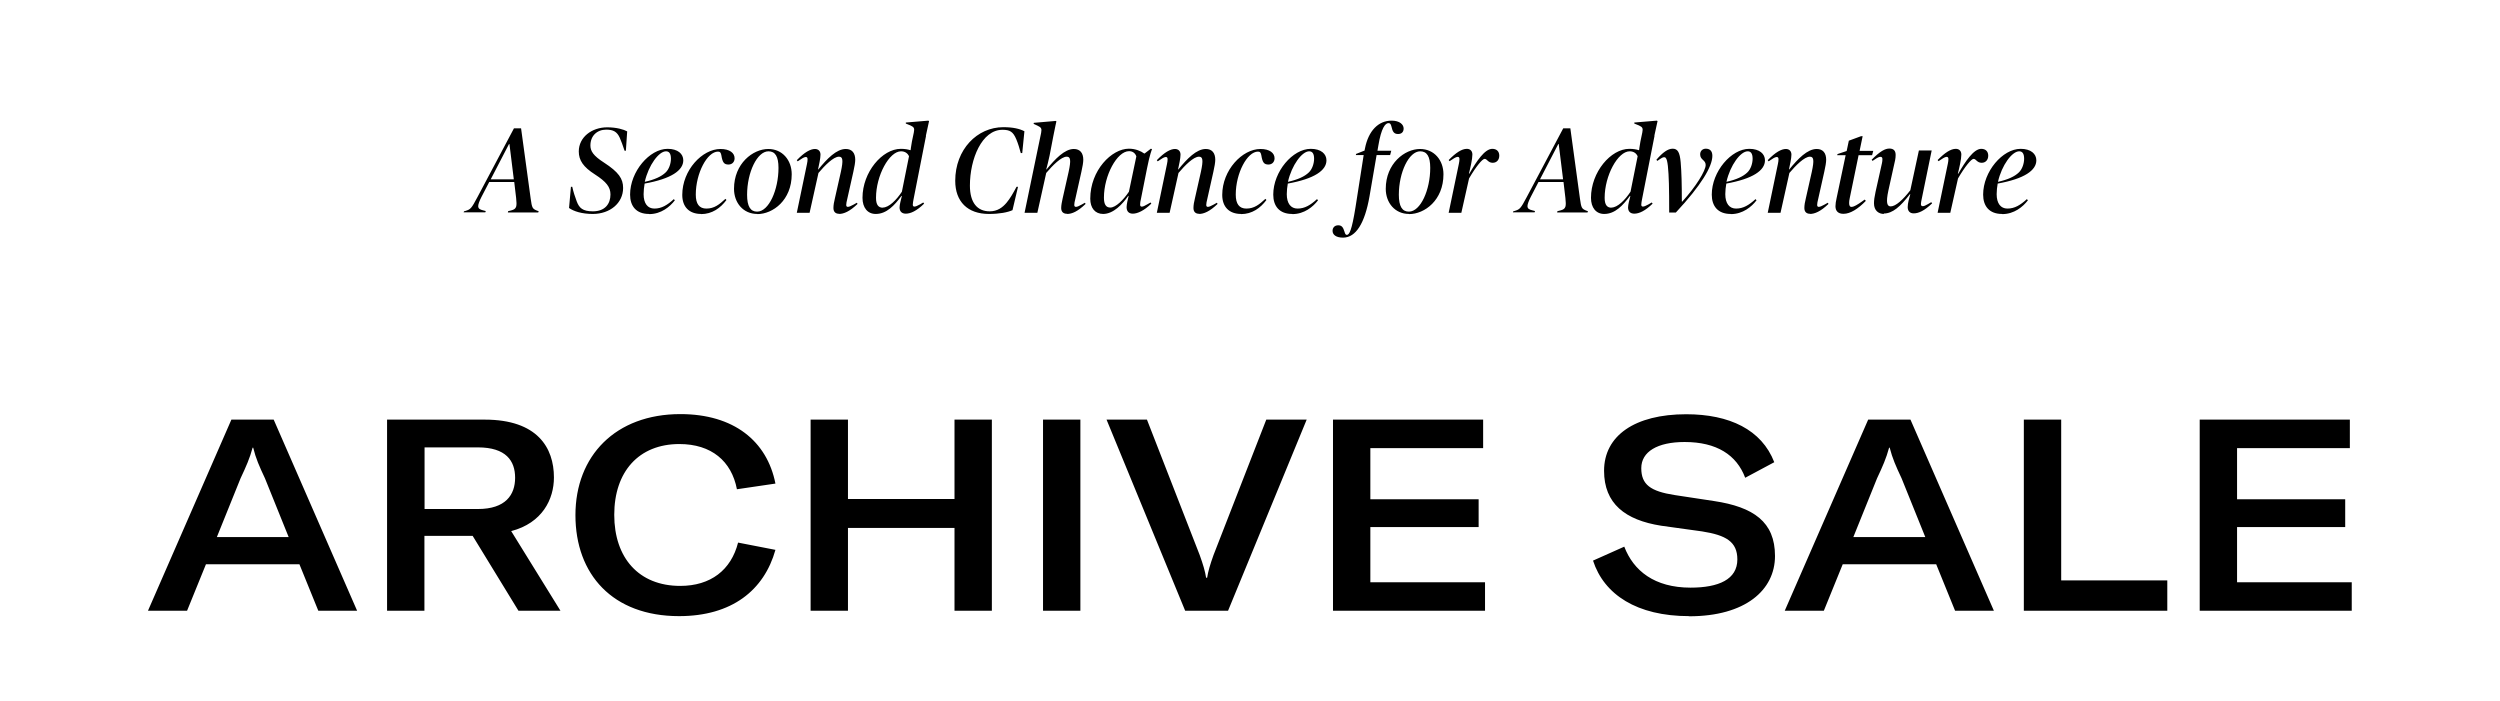
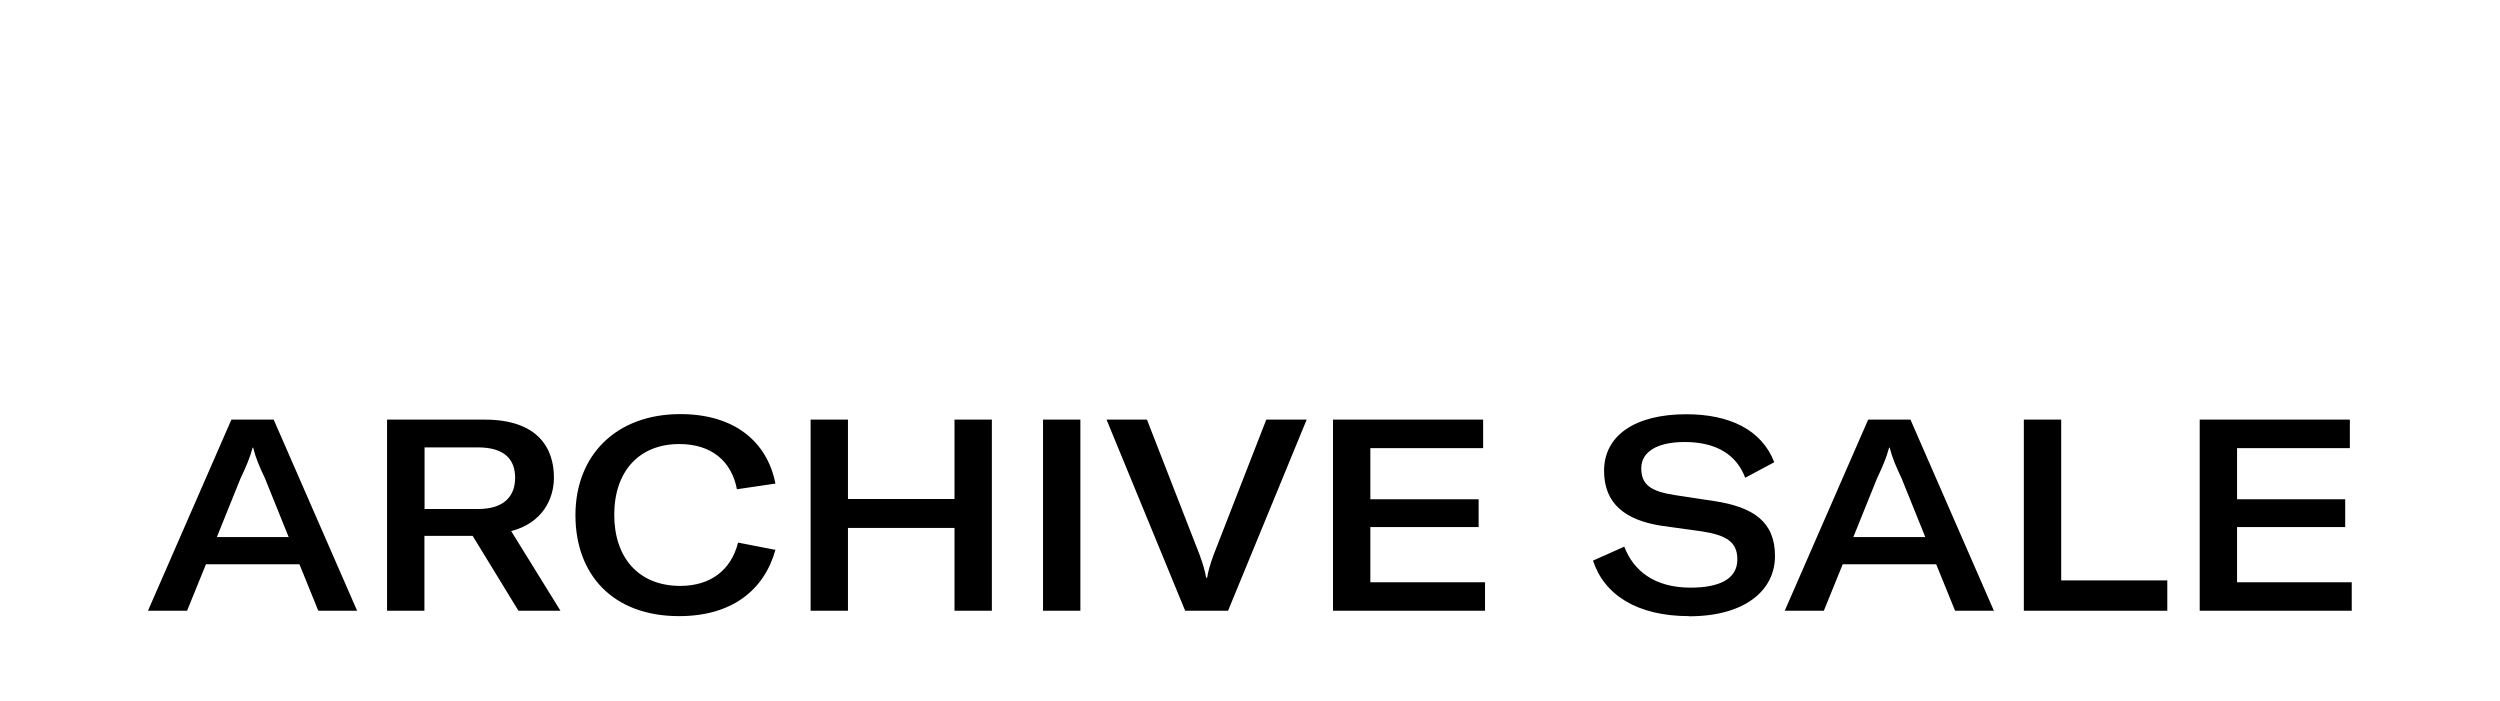
<svg xmlns="http://www.w3.org/2000/svg" viewBox="0 0 172 48.23" version="1.1" id="Layer_1">
-   <path d="M31.9,14.63l.02-.09.11-.03c.34-.11.4-.15.82-.95l2.51-4.73h.49l.66,4.83c.09.65.12.7.43.83l.12.04-.03.09h-2.09l.02-.09.2-.05c.22-.06.3-.12.35-.26.04-.12.03-.33,0-.6l-.13-1.1h-1.72l-.53,1.02c-.15.29-.23.52-.23.64,0,.18.13.24.33.29l.19.05-.03.09h-1.48v.02ZM35.02,9.91l-1.26,2.43h1.59l-.3-2.43h-.03ZM40.79,14.72c-.76,0-1.31-.18-1.64-.41l.13-1.46h.09c.08.36.19.69.31,1.01.17.45.41.68,1.11.68.84,0,1.21-.52,1.21-1.16,0-.51-.28-.87-1.07-1.38-.8-.51-1.11-.97-1.11-1.58,0-.98.89-1.66,1.96-1.66.64,0,1.14.15,1.37.28l-.09,1.33h-.09c-.12-.38-.23-.65-.33-.89-.19-.42-.45-.56-.93-.56-.63,0-1.09.42-1.09,1.09,0,.38.19.7.94,1.18,1,.65,1.31,1.1,1.31,1.74,0,1.05-.91,1.79-2.08,1.79ZM44.65,14.72c-.88,0-1.3-.54-1.3-1.33,0-1.59,1.34-3.15,2.58-3.15.71,0,1.08.35,1.08.79,0,.69-.82,1.27-2.66,1.6-.04.23-.07.49-.07.73,0,.64.28.99.74.99.5,0,.89-.24,1.34-.65l.07.08c-.34.45-.95.95-1.76.95h-.02ZM45.82,10.41c-.49,0-1.2.95-1.46,2.1.68-.15,1.15-.37,1.43-.64.25-.23.37-.64.37-.95,0-.38-.14-.51-.34-.51ZM48.24,14.72c-.83,0-1.3-.49-1.3-1.31,0-1.71,1.38-3.16,2.63-3.16.64,0,.97.28.97.64,0,.24-.16.43-.42.43-.31,0-.41-.15-.49-.63-.03-.17-.08-.26-.23-.26-.74,0-1.53,1.48-1.53,2.96,0,.64.24.96.73.96.54,0,.89-.28,1.31-.67l.07.08c-.41.55-.98.97-1.75.97h0ZM52.1,14.72c-.97,0-1.6-.77-1.6-1.73,0-1.74,1.3-2.74,2.36-2.74.97,0,1.61.77,1.61,1.74,0,1.78-1.29,2.74-2.37,2.74h0ZM52.09,14.56c.81,0,1.47-1.5,1.47-3.01,0-.79-.23-1.14-.69-1.14-.78,0-1.47,1.45-1.47,2.99,0,.8.23,1.16.69,1.16ZM57.74,14.71c-.29,0-.4-.17-.4-.4,0-.19.04-.43.1-.66l.41-1.82c.18-.83.13-1.05-.13-1.05-.38,0-.97.6-1.41,1.12l-.61,2.74h-.88l.7-3.36c.03-.12.04-.25.04-.33,0-.16-.11-.24-.48.02l-.2.13-.06-.08c.53-.55.94-.77,1.25-.77.21,0,.38.13.38.39s-.11.73-.17,1.02h.02c.6-.74,1.25-1.41,1.89-1.41.43,0,.65.28.65.74,0,.18-.05.48-.13.83l-.43,1.92c-.03.11-.06.26-.06.36,0,.17.13.19.5-.02l.23-.13.05.08c-.54.52-.95.69-1.28.69h.02ZM63.71,9.35l-.86,4.37c-.02.11-.05.26-.05.36,0,.17.13.19.5-.02l.22-.13.06.08c-.51.5-.93.69-1.26.69-.26,0-.43-.14-.43-.43,0-.18.1-.56.16-.79h-.03c-.48.65-1.02,1.24-1.77,1.24-.56,0-.91-.43-.91-1.11,0-1.77,1.36-3.37,2.64-3.37.27,0,.49.04.64.09h.03s.03-.26.09-.59l.13-.62c.06-.3.02-.37-.23-.49l-.32-.13v-.07l1.55-.13.05.03s-.11.48-.22,1.01h0ZM60.74,14.28c.41,0,.93-.51,1.31-1.09l.49-2.44c-.1-.22-.29-.34-.55-.34-.81,0-1.72,1.67-1.72,3.2,0,.49.17.68.47.68h0ZM68.04,14.72c-1.47,0-2.32-.85-2.32-2.28,0-2.16,1.51-3.69,3.31-3.69.67,0,1.12.11,1.45.28l-.15,1.5h-.1c-.09-.33-.18-.64-.31-.95-.22-.52-.44-.65-.95-.65-1.42,0-2.24,2.01-2.24,3.84,0,1.18.51,1.77,1.36,1.77.53,0,.88-.26,1.16-.59.25-.3.45-.65.69-1.1h.1l-.38,1.61c-.33.15-.89.26-1.62.26ZM73.42,14.71c-.28,0-.41-.15-.41-.4,0-.19.05-.43.1-.66l.41-1.82c.18-.83.13-1.05-.13-1.05-.38,0-.97.6-1.41,1.12l-.61,2.74h-.88l1.14-5.5c.06-.31,0-.37-.24-.49l-.28-.13.02-.07,1.51-.13.04.03s-.1.44-.21,1.01l-.26,1.35c-.08.41-.17.7-.23.95h.02c.6-.73,1.25-1.41,1.88-1.41.43,0,.65.28.65.74,0,.18-.05.48-.13.83l-.43,1.92c-.03.11-.06.25-.06.36,0,.17.14.19.5-.02l.23-.13.05.08c-.54.52-.94.69-1.27.69h0ZM75.9,14.72c-.56,0-.89-.41-.89-1.05,0-1.95,1.47-3.44,2.66-3.44.44,0,.82.16,1.05.33h.03l.43-.33.08.03s-.15.33-.34,1.3l-.43,2.16c-.03.13-.05.23-.05.36,0,.18.15.19.49-.02l.23-.13.05.08c-.49.48-.95.69-1.27.69-.27,0-.43-.15-.43-.45,0-.18.08-.54.14-.77h-.03c-.39.56-1.01,1.24-1.73,1.24h0ZM76.39,14.28c.37,0,.9-.52,1.28-1.09l.51-2.43c-.07-.21-.24-.36-.5-.36-.83,0-1.73,1.68-1.73,3.2,0,.46.14.68.44.68ZM82.51,14.71c-.29,0-.4-.17-.4-.4,0-.19.04-.43.1-.66l.41-1.82c.18-.83.13-1.05-.13-1.05-.38,0-.97.6-1.41,1.12l-.61,2.74h-.88l.7-3.36c.03-.12.04-.25.04-.33,0-.16-.11-.24-.48.02l-.2.13-.06-.08c.53-.55.94-.77,1.25-.77.21,0,.38.13.38.39s-.11.73-.17,1.02h.02c.6-.74,1.25-1.41,1.89-1.41.43,0,.65.28.65.74,0,.18-.05.48-.13.83l-.43,1.92c-.03.11-.06.26-.06.36,0,.17.13.19.5-.02l.23-.13.05.08c-.54.52-.95.69-1.28.69h.02ZM85.39,14.72c-.83,0-1.3-.49-1.3-1.31,0-1.71,1.38-3.16,2.63-3.16.64,0,.97.28.97.64,0,.24-.16.43-.42.43-.31,0-.41-.15-.49-.63-.03-.17-.08-.26-.23-.26-.74,0-1.53,1.48-1.53,2.96,0,.64.24.96.73.96.54,0,.89-.28,1.31-.67l.07.08c-.41.55-.98.97-1.75.97h.01ZM88.9,14.72c-.88,0-1.3-.54-1.3-1.33,0-1.59,1.34-3.15,2.58-3.15.71,0,1.08.35,1.08.79,0,.69-.82,1.27-2.66,1.6-.04.23-.07.49-.07.73,0,.64.28.99.74.99.5,0,.89-.24,1.34-.65l.07.08c-.34.45-.95.95-1.76.95h-.02ZM90.07,10.41c-.49,0-1.2.95-1.46,2.1.68-.15,1.15-.37,1.43-.64.25-.23.37-.64.37-.95,0-.38-.14-.51-.34-.51ZM92.41,16.35c-.49,0-.73-.2-.73-.47,0-.21.14-.38.39-.38s.34.15.43.44c.04.13.07.22.16.22.17,0,.34-.28.6-1.91l.56-3.58h-.54l.02-.08.58-.23.03-.15c.24-1.22.93-1.91,1.83-1.91.56,0,.83.27.83.54,0,.25-.15.38-.38.38-.28,0-.38-.15-.46-.52-.04-.15-.08-.23-.2-.23-.22,0-.5.33-.7,1.55l-.06.35h.95l-.08.3h-.93l-.49,2.85c-.32,1.83-.93,2.83-1.82,2.83h0ZM96.94,14.72c-.97,0-1.6-.77-1.6-1.73,0-1.74,1.3-2.74,2.36-2.74.97,0,1.61.77,1.61,1.74,0,1.78-1.29,2.74-2.37,2.74h0ZM96.93,14.56c.81,0,1.47-1.5,1.47-3.01,0-.79-.23-1.14-.69-1.14-.78,0-1.47,1.45-1.47,2.99,0,.8.23,1.16.69,1.16ZM99.67,14.63l.7-3.36c.03-.11.04-.26.04-.33,0-.17-.12-.23-.48.02l-.2.13-.06-.08c.49-.5.9-.77,1.25-.77.23,0,.38.15.38.39,0,.33-.14.92-.24,1.32h.03c.49-.85,1.06-1.71,1.58-1.71.3,0,.48.18.48.47s-.18.49-.45.49c-.33,0-.38-.27-.56-.27-.15,0-.59.52-1.07,1.35l-.53,2.36h-.88,0ZM104.09,14.63l.02-.09.11-.03c.34-.11.4-.15.82-.95l2.51-4.73h.49l.66,4.83c.09.65.12.7.43.83l.12.04-.03.09h-2.09l.02-.09.2-.05c.22-.06.3-.12.35-.26.04-.12.03-.33,0-.6l-.13-1.1h-1.72l-.53,1.02c-.15.29-.23.52-.23.64,0,.18.13.24.33.29l.19.05-.03.09h-1.48v.02ZM107.21,9.91l-1.26,2.43h1.59l-.3-2.43s-.03,0-.03,0ZM113.83,9.35l-.86,4.37c-.02.11-.05.26-.05.36,0,.17.13.19.5-.02l.22-.13.06.08c-.51.5-.93.69-1.26.69-.26,0-.43-.14-.43-.43,0-.18.1-.56.16-.79h-.03c-.48.65-1.02,1.24-1.77,1.24-.56,0-.91-.43-.91-1.11,0-1.77,1.36-3.37,2.64-3.37.27,0,.49.04.64.09h.03s.03-.26.09-.59l.13-.62c.06-.3.02-.37-.23-.49l-.32-.13v-.07l1.55-.13.05.03s-.11.48-.22,1.01h.01ZM110.87,14.28c.41,0,.93-.51,1.31-1.09l.49-2.44c-.1-.22-.29-.34-.55-.34-.81,0-1.72,1.67-1.72,3.2,0,.49.17.68.47.68h0ZM114.84,14.63c0-1.7-.02-2.54-.09-3.21-.07-.59-.16-.74-.52-.49l-.21.14-.06-.08c.43-.5.79-.76,1.12-.76.35,0,.49.26.55.93.06.7.08,1.5.08,2.71h.03c.94-1.03,1.61-2.12,1.61-2.52,0-.35-.38-.34-.38-.73,0-.23.16-.39.39-.39.27,0,.45.15.45.49,0,.74-.77,2.03-2.51,3.9h-.46ZM119.07,14.72c-.88,0-1.3-.54-1.3-1.33,0-1.59,1.34-3.15,2.58-3.15.71,0,1.08.35,1.08.79,0,.69-.82,1.27-2.66,1.6-.04.23-.07.49-.07.73,0,.64.28.99.74.99.5,0,.89-.24,1.34-.65l.07.08c-.34.45-.95.95-1.76.95h-.02ZM120.24,10.41c-.49,0-1.2.95-1.46,2.1.68-.15,1.15-.37,1.43-.64.25-.23.37-.64.37-.95,0-.38-.14-.51-.34-.51ZM124.54,14.71c-.29,0-.4-.17-.4-.4,0-.19.04-.43.1-.66l.41-1.82c.18-.83.13-1.05-.13-1.05-.38,0-.97.6-1.41,1.12l-.61,2.74h-.88l.7-3.36c.03-.12.04-.25.04-.33,0-.16-.11-.24-.48.02l-.2.13-.06-.08c.53-.55.94-.77,1.25-.77.21,0,.38.13.38.39s-.11.73-.17,1.02h.02c.6-.74,1.25-1.41,1.89-1.41.43,0,.65.28.65.74,0,.18-.05.48-.13.83l-.43,1.92c-.03.11-.06.26-.06.36,0,.17.13.19.5-.02l.23-.13.05.08c-.54.52-.95.69-1.28.69h.02ZM126.82,14.71c-.34,0-.54-.18-.54-.52,0-.16.03-.35.08-.57l.62-2.94h-.58l.02-.08.63-.21.15-.71.84-.31h.11l-.21,1.01h.94l-.08.3h-.93l-.61,2.96c-.03.12-.04.25-.04.33,0,.38.23.36.89-.11l.18-.13.08.09c-.54.56-1.08.89-1.53.89h-.02ZM129.62,14.72c-.37,0-.69-.23-.69-.73,0-.21.03-.44.11-.8l.44-1.97c.02-.09.03-.18.03-.28,0-.18-.16-.22-.48,0l-.2.13-.06-.08c.58-.59.93-.77,1.22-.77s.43.15.43.44c0,.26-.05.43-.13.78l-.37,1.67c-.18.84-.09,1.09.16,1.09.34,0,.84-.45,1.35-1.11l.59-2.74h.88l-.69,3.36c-.03.14-.05.25-.05.33,0,.19.16.2.49,0l.22-.13.06.08c-.53.51-.93.69-1.27.69-.25,0-.41-.15-.41-.43,0-.26.1-.62.18-.89h-.03c-.66.86-1.19,1.33-1.8,1.33l.02.03ZM133.31,14.63l.7-3.36c.03-.11.04-.26.04-.33,0-.17-.12-.23-.48.02l-.2.13-.06-.08c.49-.5.9-.77,1.25-.77.23,0,.38.15.38.39,0,.33-.14.92-.24,1.32h.03c.49-.85,1.06-1.71,1.58-1.71.3,0,.48.18.48.47s-.18.49-.45.49c-.33,0-.38-.27-.56-.27-.15,0-.59.52-1.07,1.35l-.53,2.36h-.88.01ZM137.74,14.72c-.88,0-1.3-.54-1.3-1.33,0-1.59,1.34-3.15,2.58-3.15.71,0,1.08.35,1.08.79,0,.69-.82,1.27-2.66,1.6-.04.23-.07.49-.07.73,0,.64.28.99.74.99.5,0,.89-.24,1.34-.65l.07.08c-.34.45-.95.95-1.76.95h-.02ZM138.92,10.41c-.49,0-1.2.95-1.46,2.1.68-.15,1.15-.37,1.43-.64.25-.23.37-.64.37-.95,0-.38-.14-.51-.34-.51h0Z" />
-   <path d="M21.9,42.02l-1.3-3.2h-6.43l-1.3,3.2h-2.69l5.74-13.15h2.91l5.74,13.15h-2.69ZM14.92,36.95h4.94l-1.63-4.04c-.39-.83-.63-1.37-.81-2.11h-.04c-.2.74-.44,1.28-.83,2.11l-1.63,4.04ZM35.67,42.02l-3.15-5.15h-3.32v5.15h-2.57v-13.15h6.72c3.63,0,4.76,1.94,4.76,3.98,0,1.5-.8,3.13-2.94,3.69l3.39,5.48h-2.89ZM29.21,30.78v4.24h3.67c1.91,0,2.56-.98,2.56-2.15s-.63-2.09-2.56-2.09h-3.67ZM46.72,42.39c-4.57,0-7.13-2.87-7.13-6.95s2.76-6.95,7.22-6.95c3.67,0,5.96,1.85,6.54,4.78l-2.65.39c-.37-1.94-1.76-3.11-3.96-3.11-2.8,0-4.48,1.91-4.48,4.87s1.69,4.89,4.54,4.89c2.09,0,3.5-1.09,3.98-2.98l2.57.5c-.78,2.78-3,4.56-6.63,4.56ZM68.24,28.87v13.15h-2.57v-5.7h-7.33v5.7h-2.57v-13.15h2.57v5.46h7.33v-5.46h2.57ZM74.33,42.02h-2.57v-13.15h2.57v13.15ZM81.54,42.02l-5.41-13.15h2.78l3.63,9.32c.24.67.37,1.11.44,1.56h.07c.07-.44.2-.89.44-1.56l3.63-9.32h2.78l-5.41,13.15h-2.96ZM94.28,40.06h7.89v1.96h-10.46v-13.15h10.33v1.96h-7.76v3.52h7.45v1.91h-7.45v3.8ZM116.21,42.39c-3.59,0-5.85-1.48-6.61-3.82l2.15-.96c.63,1.65,2.07,2.82,4.56,2.82,1.94,0,3.22-.57,3.22-1.94,0-1.22-.78-1.67-2.43-1.93l-2.81-.39c-2.48-.39-3.93-1.52-3.93-3.78,0-2.41,2.11-3.89,5.65-3.89,2.98,0,5.19,1.06,6.06,3.3l-2,1.07c-.59-1.57-1.96-2.46-4.17-2.46-1.87,0-2.98.67-2.98,1.8s.63,1.59,2.3,1.85l2.7.41c2.72.41,4.2,1.43,4.2,3.78s-2.04,4.15-5.91,4.15ZM134.51,42.02l-1.3-3.2h-6.43l-1.3,3.2h-2.69l5.74-13.15h2.91l5.74,13.15h-2.69ZM127.52,36.95h4.94l-1.63-4.04c-.39-.83-.63-1.37-.82-2.11h-.04c-.2.74-.44,1.28-.83,2.11l-1.63,4.04ZM139.24,42.02v-13.15h2.57v11.06h7.3v2.09h-9.87ZM153.91,40.06h7.89v1.96h-10.46v-13.15h10.33v1.96h-7.76v3.52h7.44v1.91h-7.44v3.8Z" />
+   <path d="M21.9,42.02l-1.3-3.2h-6.43l-1.3,3.2h-2.69l5.74-13.15h2.91l5.74,13.15h-2.69ZM14.92,36.95h4.94l-1.63-4.04c-.39-.83-.63-1.37-.81-2.11h-.04c-.2.74-.44,1.28-.83,2.11l-1.63,4.04ZM35.67,42.02l-3.15-5.15h-3.32v5.15h-2.57v-13.15h6.72c3.63,0,4.76,1.94,4.76,3.98,0,1.5-.8,3.13-2.94,3.69l3.39,5.48h-2.89ZM29.21,30.78v4.24h3.67c1.91,0,2.56-.98,2.56-2.15s-.63-2.09-2.56-2.09h-3.67ZM46.72,42.39c-4.57,0-7.13-2.87-7.13-6.95s2.76-6.95,7.22-6.95c3.67,0,5.96,1.85,6.54,4.78l-2.65.39c-.37-1.94-1.76-3.11-3.96-3.11-2.8,0-4.48,1.91-4.48,4.87s1.69,4.89,4.54,4.89c2.09,0,3.5-1.09,3.98-2.98l2.57.5c-.78,2.78-3,4.56-6.63,4.56ZM68.24,28.87v13.15h-2.57v-5.7h-7.33v5.7h-2.57v-13.15h2.57v5.46h7.33v-5.46h2.57ZM74.33,42.02h-2.57v-13.15h2.57v13.15ZM81.54,42.02l-5.41-13.15h2.78l3.63,9.32c.24.67.37,1.11.44,1.56h.07c.07-.44.2-.89.44-1.56l3.63-9.32h2.78l-5.41,13.15h-2.96ZM94.28,40.06h7.89v1.96h-10.46v-13.15h10.33v1.96h-7.76v3.52h7.45v1.91h-7.45v3.8ZM116.21,42.39c-3.59,0-5.85-1.48-6.61-3.82l2.15-.96c.63,1.65,2.07,2.82,4.56,2.82,1.94,0,3.22-.57,3.22-1.94,0-1.22-.78-1.67-2.43-1.93l-2.81-.39c-2.48-.39-3.93-1.52-3.93-3.78,0-2.41,2.11-3.89,5.65-3.89,2.98,0,5.19,1.06,6.06,3.3l-2,1.07c-.59-1.57-1.96-2.46-4.17-2.46-1.87,0-2.98.67-2.98,1.8s.63,1.59,2.3,1.85l2.7.41c2.72.41,4.2,1.43,4.2,3.78s-2.04,4.15-5.91,4.15ZM134.51,42.02l-1.3-3.2h-6.43l-1.3,3.2h-2.69l5.74-13.15h2.91l5.74,13.15h-2.69M127.52,36.95h4.94l-1.63-4.04c-.39-.83-.63-1.37-.82-2.11h-.04c-.2.74-.44,1.28-.83,2.11l-1.63,4.04ZM139.24,42.02v-13.15h2.57v11.06h7.3v2.09h-9.87ZM153.91,40.06h7.89v1.96h-10.46v-13.15h10.33v1.96h-7.76v3.52h7.44v1.91h-7.44v3.8Z" />
</svg>